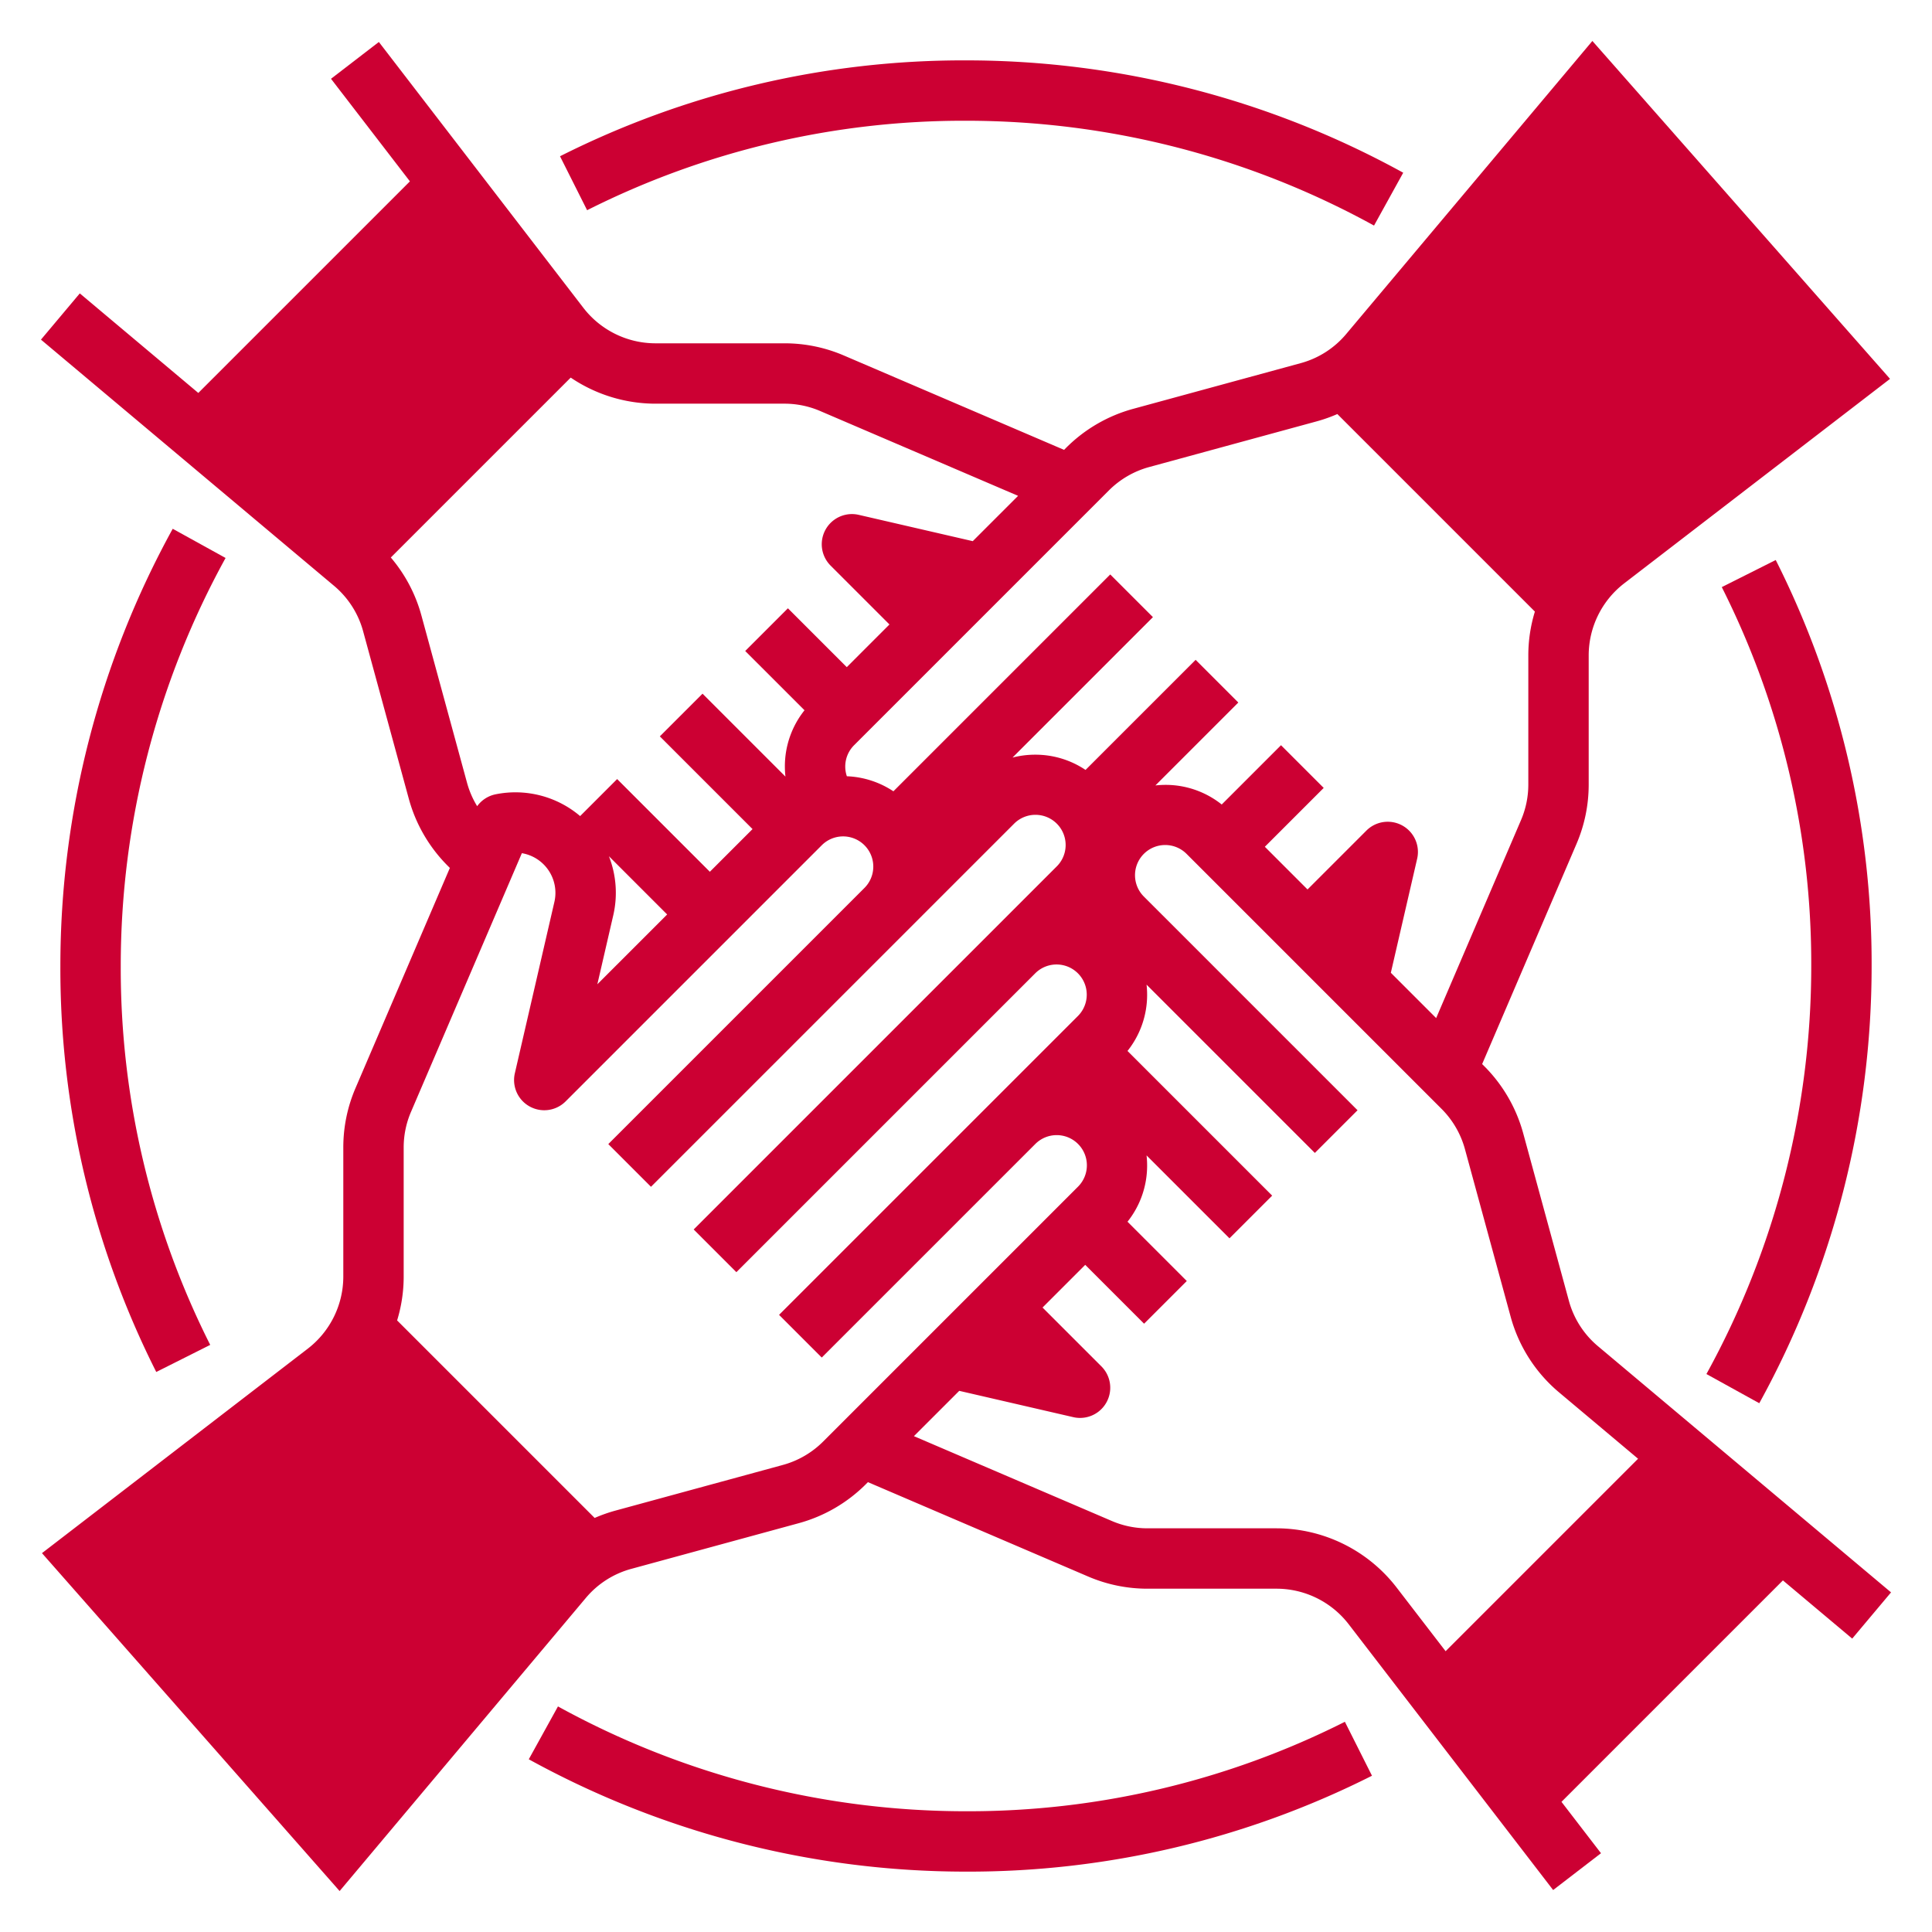
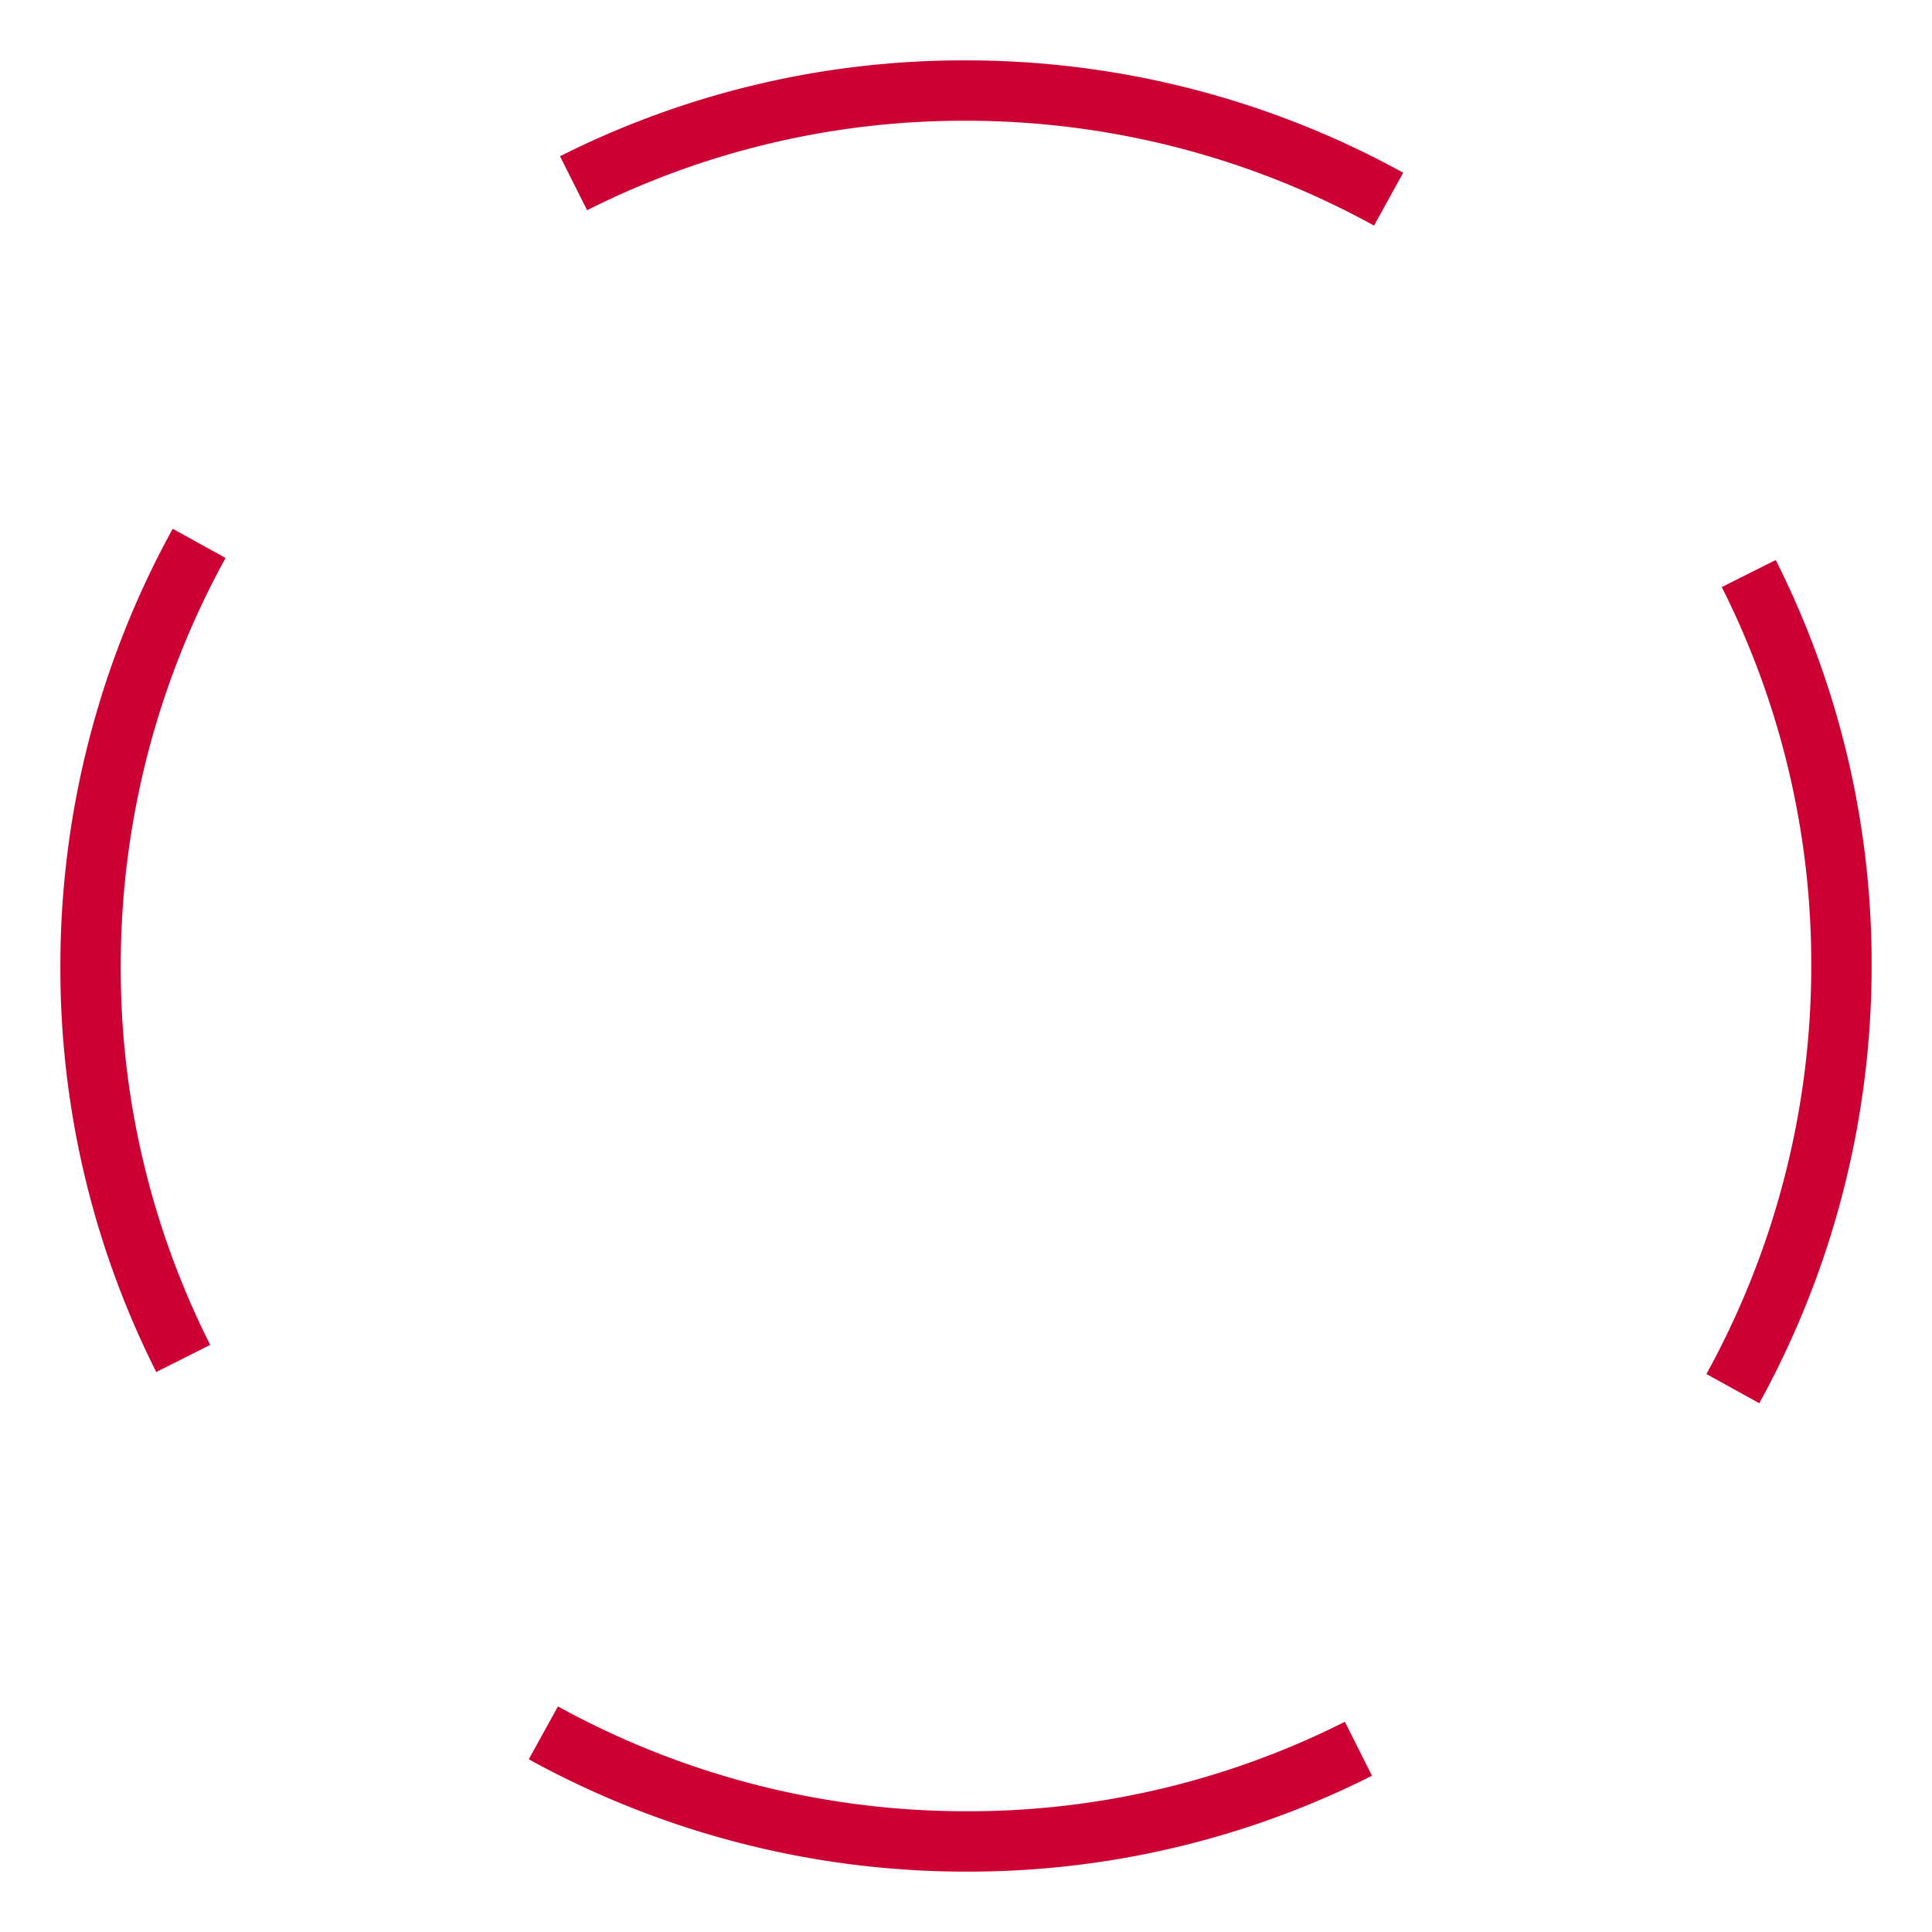
<svg xmlns="http://www.w3.org/2000/svg" viewBox="0 0 512 512" id="Participation">
-   <path d="M423.48 356.758a23.893 23.893 0 0 1-7.717-12.062L403.66 300.32a40.064 40.064 0 0 0-10.306-17.76l-.571-.57 25.002-58.34a39.775 39.775 0 0 0 3.235-15.756v-34.244a24.15 24.15 0 0 1 9.366-19.023l70.491-54.224-78.88-89.548-65.24 77.666a23.887 23.887 0 0 1-12.06 7.717l-44.378 12.104a40.048 40.048 0 0 0-17.76 10.305l-.57.571-58.34-25.002a39.78 39.78 0 0 0-15.756-3.235h-34.244a24.15 24.15 0 0 1-19.023-9.367l-54.224-70.49-12.682 9.755 20.908 27.18-56.075 56.075-31.407-26.382-10.291 12.252 77.665 65.24a23.889 23.889 0 0 1 7.717 12.062l12.103 44.376a40.064 40.064 0 0 0 10.306 17.758l.572.572-25.003 58.34a39.775 39.775 0 0 0-3.235 15.756v34.244a24.15 24.15 0 0 1-9.366 19.023l-70.491 54.224 78.88 89.548 65.24-77.666a23.887 23.887 0 0 1 12.06-7.717l44.378-12.104a40.048 40.048 0 0 0 17.76-10.305l.57-.571 58.34 25.002a39.78 39.78 0 0 0 15.756 3.235h34.244a24.15 24.15 0 0 1 19.023 9.367l54.224 70.491 12.682-9.756-10.473-13.615 58.684-58.684 18.363 15.426 10.291-12.252ZM293.874 129.96a24.032 24.032 0 0 1 10.655-6.184l44.376-12.102a40.25 40.25 0 0 0 5.507-1.948l52.349 52.349a39.71 39.71 0 0 0-1.742 11.575v34.243a23.87 23.87 0 0 1-1.94 9.454l-22.482 52.457-12.011-12.012 6.974-30.219a8 8 0 0 0-13.452-7.456l-15.599 15.599-11.313-11.314 15.598-15.597-11.314-11.315-15.711 15.712A23.812 23.812 0 0 0 308.853 208a24.381 24.381 0 0 0-2.66.15l21.974-21.973-11.314-11.315-29.175 29.176A23.828 23.828 0 0 0 274.343 200a24.148 24.148 0 0 0-6.013.759l37.21-37.21-11.314-11.314-57.468 57.467a23.925 23.925 0 0 0-12.33-3.985 7.977 7.977 0 0 1 1.915-8.227Zm-182.2 33.134a39.802 39.802 0 0 0-8.104-15.35l47.674-47.674a40.192 40.192 0 0 0 22.405 6.91h34.244a23.867 23.867 0 0 1 9.454 1.942l52.456 22.48-12.011 12.012-30.219-6.974a8 8 0 0 0-7.455 13.453l15.598 15.597-11.314 11.314-15.598-15.598-11.314 11.315 15.712 15.71A23.814 23.814 0 0 0 208 203.147a24.381 24.381 0 0 0 .15 2.66l-21.974-21.974-11.313 11.314 24.568 24.569-11.313 11.313-24.569-24.568-9.808 9.809a26.503 26.503 0 0 0-22.388-5.772 7.991 7.991 0 0 0-4.9 3.151 23.998 23.998 0 0 1-2.676-6.177Zm49.697 63.817 15.433 15.432-18.5 18.5 4.211-18.252a26.539 26.539 0 0 0-1.144-15.68Zm56.755 155.129a24.041 24.041 0 0 1-10.655 6.184l-44.376 12.102a40.255 40.255 0 0 0-5.507 1.948l-52.348-52.348a39.71 39.71 0 0 0 1.74-11.575v-34.244a23.87 23.87 0 0 1 1.94-9.454l29.38-68.552a10.665 10.665 0 0 1 8.625 12.892l-10.485 45.434a8 8 0 0 0 13.452 7.456L217.774 224a8 8 0 0 1 11.316 11.312l-67.884 67.883 11.314 11.315 96.167-96.167A8 8 0 1 1 280 229.656l-96.166 96.167 11.313 11.315 79.196-79.197a8 8 0 1 1 11.314 11.314L206.46 348.45l11.313 11.315 56.57-56.569a8 8 0 1 1 11.313 11.314ZM383.1 437.587l-13.043-16.956a40.249 40.249 0 0 0-31.705-15.612h-34.244a23.867 23.867 0 0 1-9.454-1.94l-52.456-22.482 12.011-12.011 30.219 6.974a8 8 0 0 0 7.455-13.453l-15.598-15.597 11.314-11.314 15.598 15.598 11.314-11.314-15.712-15.711A23.814 23.814 0 0 0 304 308.853a24.381 24.381 0 0 0-.15-2.66l21.974 21.974 11.313-11.314-38.339-38.34A23.814 23.814 0 0 0 304 263.599a24.381 24.381 0 0 0-.15-2.66l44.6 44.601 11.314-11.314-56.568-56.569a8 8 0 1 1 11.314-11.312l67.53 67.53a24.034 24.034 0 0 1 6.183 10.655l12.104 44.377a39.82 39.82 0 0 0 12.862 20.104l20.917 17.57Z" fill="#cc0033" class="color000000 svgShape" />
  <path d="M45.773 140.132A240.234 240.234 0 0 0 16 256a237.536 237.536 0 0 0 25.411 107.59l14.298-7.18A221.668 221.668 0 0 1 32 256a224.193 224.193 0 0 1 27.78-108.132zM256 480a224.188 224.188 0 0 1-108.132-27.78l-7.736 14.007A240.24 240.24 0 0 0 256 496a237.535 237.535 0 0 0 107.591-25.411l-7.182-14.297A221.673 221.673 0 0 1 256 480zm210.227-108.132A240.234 240.234 0 0 0 496 256a237.536 237.536 0 0 0-25.411-107.59l-14.298 7.18A221.668 221.668 0 0 1 480 256a224.193 224.193 0 0 1-27.78 108.132zM256 32a224.188 224.188 0 0 1 108.132 27.78l7.736-14.007A240.24 240.24 0 0 0 256 16a237.535 237.535 0 0 0-107.591 25.411l7.182 14.297A221.673 221.673 0 0 1 256 32z" fill="#cc0033" class="color000000 svgShape" />
</svg>